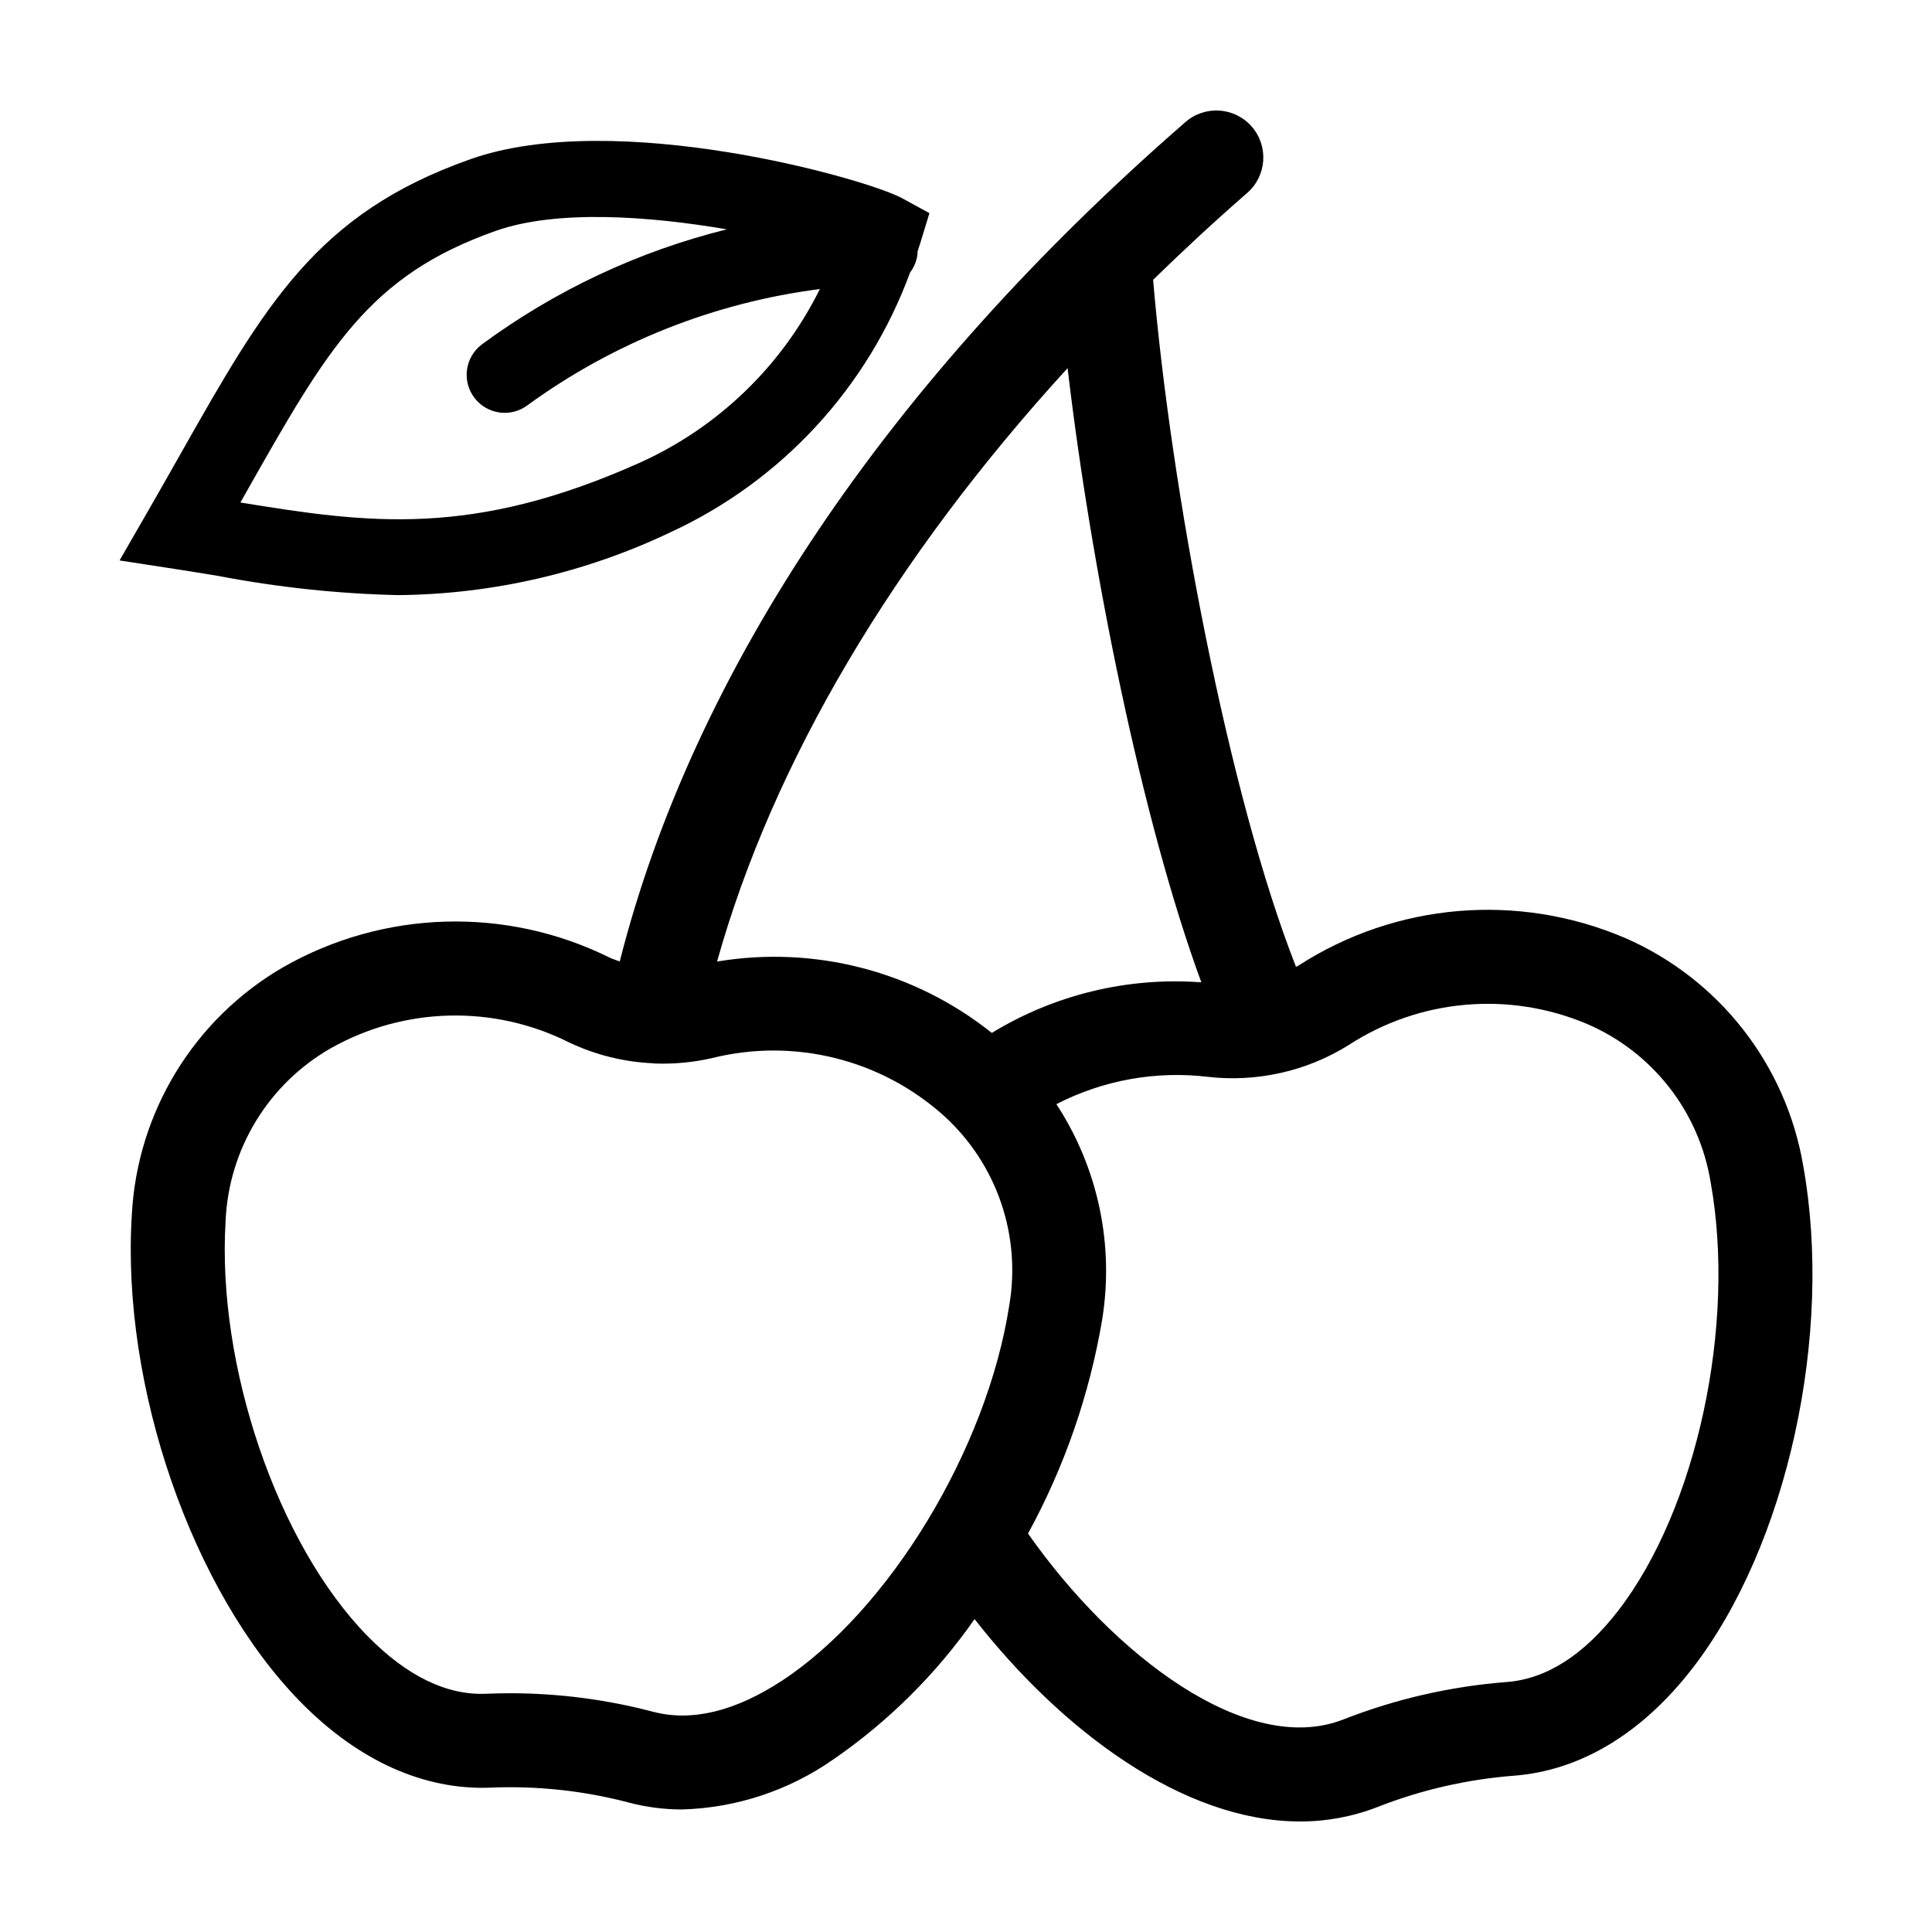
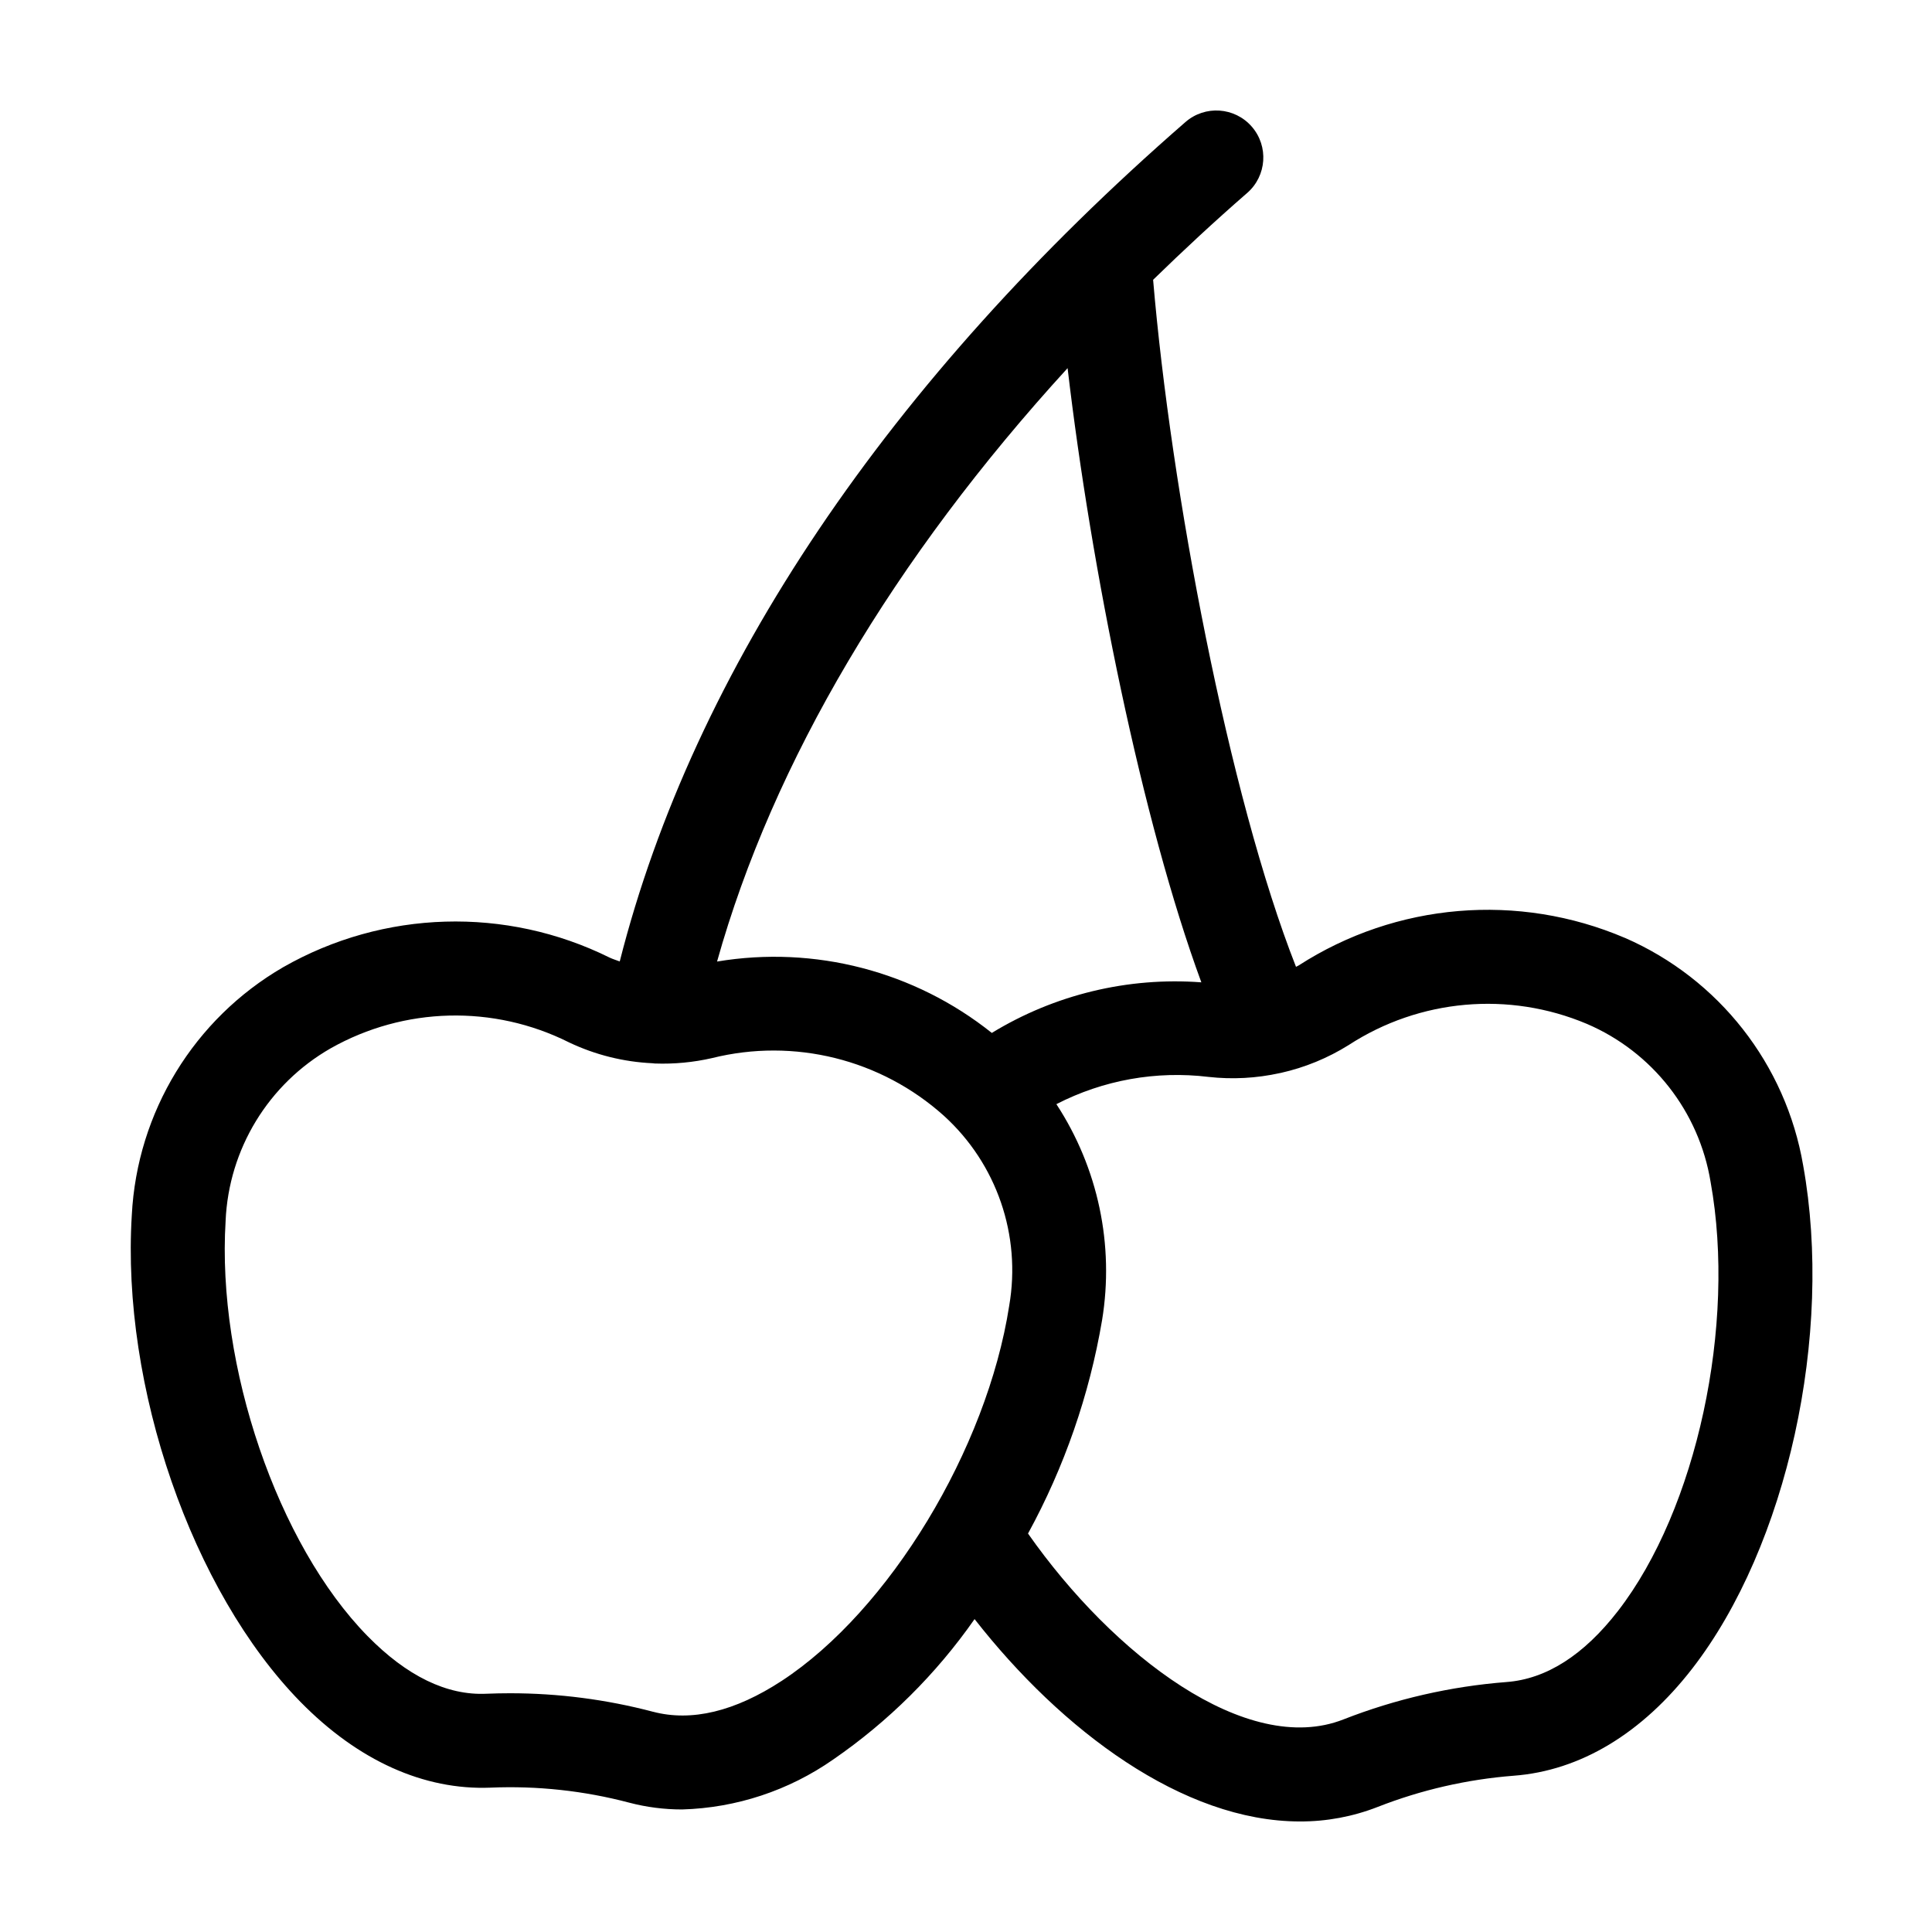
<svg xmlns="http://www.w3.org/2000/svg" fill="#000000" width="800px" height="800px" version="1.1" viewBox="144 144 512 512">
  <g>
    <path d="m574.61 392.55c-28.234-12.066-60.613-9.336-86.426 7.289-0.234 0.148-0.492 0.238-0.73 0.379-17.875-45.449-33.172-126.53-37.867-182.07 7.992-7.789 16.27-15.477 24.93-23.016v0.004c5.188-4.519 5.734-12.387 1.215-17.578-4.516-5.188-12.383-5.734-17.574-1.215-78.773 68.574-130.34 145.24-149.92 222.45-0.898-0.34-1.812-0.605-2.691-1.023-27.465-13.605-59.902-12.648-86.516 2.555-23.613 13.707-38.699 38.418-40.102 65.684-2.816 45.453 15.973 99.699 44.668 128.98 15.316 15.621 32.754 23.453 50.383 22.758l0.004-0.004c12.379-0.523 24.766 0.816 36.75 3.977 4.578 1.203 9.297 1.809 14.035 1.805 14.355-0.41 28.277-5.012 40.047-13.242 14.609-10.062 27.297-22.664 37.457-37.207 23.043 29.48 55.195 53.633 86.234 53.629 7.051 0.023 14.039-1.285 20.602-3.852 11.535-4.516 23.672-7.301 36.02-8.266 17.602-1.316 33.98-11.145 47.363-28.434 25.113-32.43 37.457-88.5 29.359-133.34v0.004c-4.582-26.773-22.344-49.434-47.242-60.277zm-163.16 97.484c-5.906 38.035-31.82 80.773-60.281 99.41-12.414 8.121-23.887 10.871-34.09 8.191l-0.004 0.004c-12.371-3.262-25.109-4.914-37.902-4.91-2.074 0-4.152 0.043-6.231 0.129-10.516 0.504-21.164-4.707-31.551-15.301-23.816-24.297-39.977-71.59-37.598-110.01l-0.004-0.004c0.824-19.016 11.336-36.277 27.855-45.734 19.469-11 43.137-11.59 63.137-1.574 6.949 3.309 14.488 5.191 22.18 5.539 0.203 0.012 0.414 0.066 0.617 0.066 5.074 0.18 10.152-0.301 15.102-1.43 21.762-5.426 44.797 0.305 61.477 15.293 13.996 12.715 20.52 31.699 17.293 50.328zm-4.613-72.301c-20.484-16.359-46.957-23.234-72.809-18.914 14.816-52.867 46.883-106.94 92.895-157.26 6.227 53.086 19.715 120.02 35.445 162.77h-0.004c-19.457-1.449-38.875 3.242-55.527 13.41zm165.95 153.18c-9.07 11.719-19.004 18.055-29.562 18.844h0.004c-14.816 1.152-29.379 4.492-43.211 9.91-25.582 10.043-60.984-17.039-83.582-49.262 9.633-17.629 16.266-36.738 19.625-56.547 3.269-19.926-1.055-40.352-12.109-57.246 12.406-6.387 26.445-8.902 40.301-7.223 6.316 0.707 12.707 0.367 18.914-1.008 0.09-0.02 0.184-0.031 0.273-0.051 6.363-1.426 12.438-3.922 17.969-7.379 18.805-12.23 42.457-14.336 63.125-5.613 17.383 7.449 29.754 23.262 32.797 41.926 6.844 37.883-3.707 86.742-24.543 113.65z" />
-     <path d="m201.86 296.63c15.707 3.012 31.641 4.711 47.633 5.082 24.98-0.223 49.609-5.902 72.16-16.641 29.48-13.602 52.336-38.375 63.527-68.852 1.059-1.391 1.734-3.035 1.957-4.769 0.031-0.262 0.004-0.516 0.016-0.773 0.266-0.805 0.535-1.621 0.754-2.336l2.402-7.856-7.211-3.938c-9.535-5.207-75.902-23.949-114.41-10.367-40.766 14.363-54.414 38.48-77.027 78.438-2.707 4.781-5.562 9.828-8.633 15.156l-7.344 12.746 14.543 2.242c3.949 0.605 7.816 1.242 11.637 1.867zm7.336-22.09c21.672-38.285 32.547-57.504 66.188-69.359 16.191-5.703 40.664-3.922 61.219-0.406v0.004c-23.457 5.824-45.539 16.207-64.988 30.555-4.414 3.391-5.25 9.715-1.859 14.129 3.387 4.418 9.711 5.25 14.125 1.863 22.812-16.574 49.43-27.141 77.395-30.727-10.121 20.445-27.039 36.734-47.852 46.078-44.383 19.855-71.836 16.023-105.71 10.488 0.504-0.883 1-1.758 1.488-2.625z" />
  </g>
</svg>